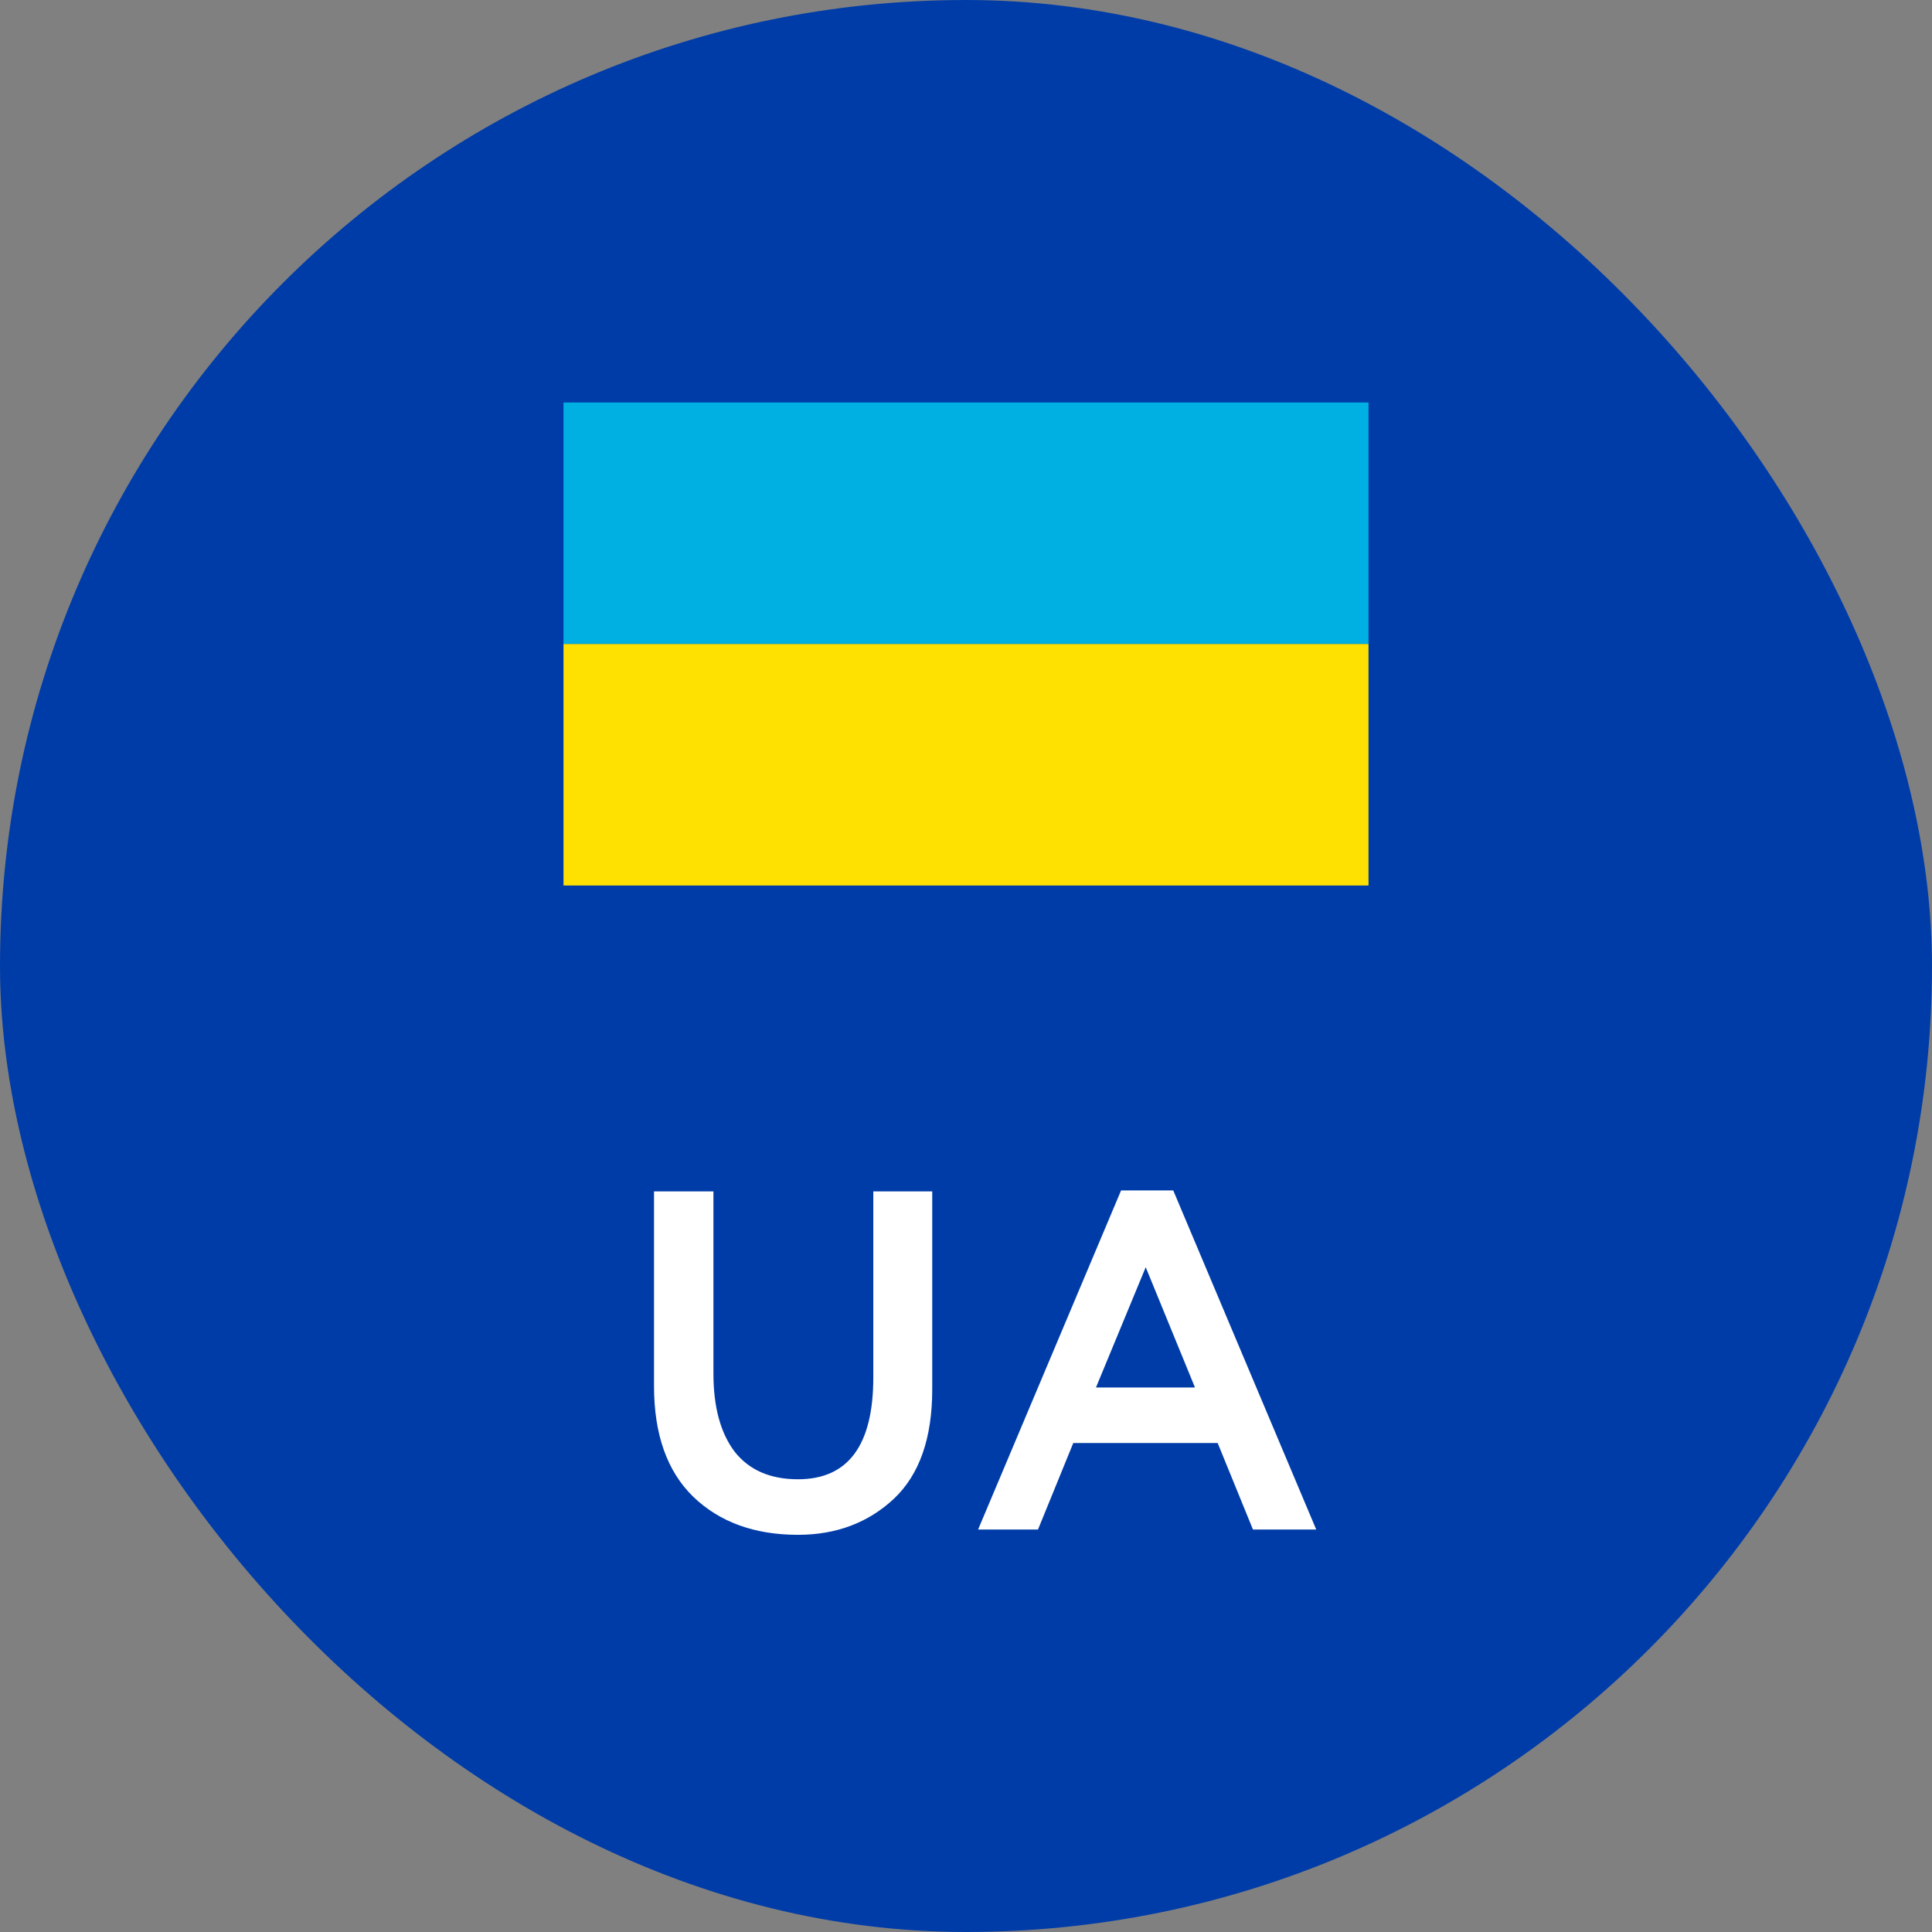
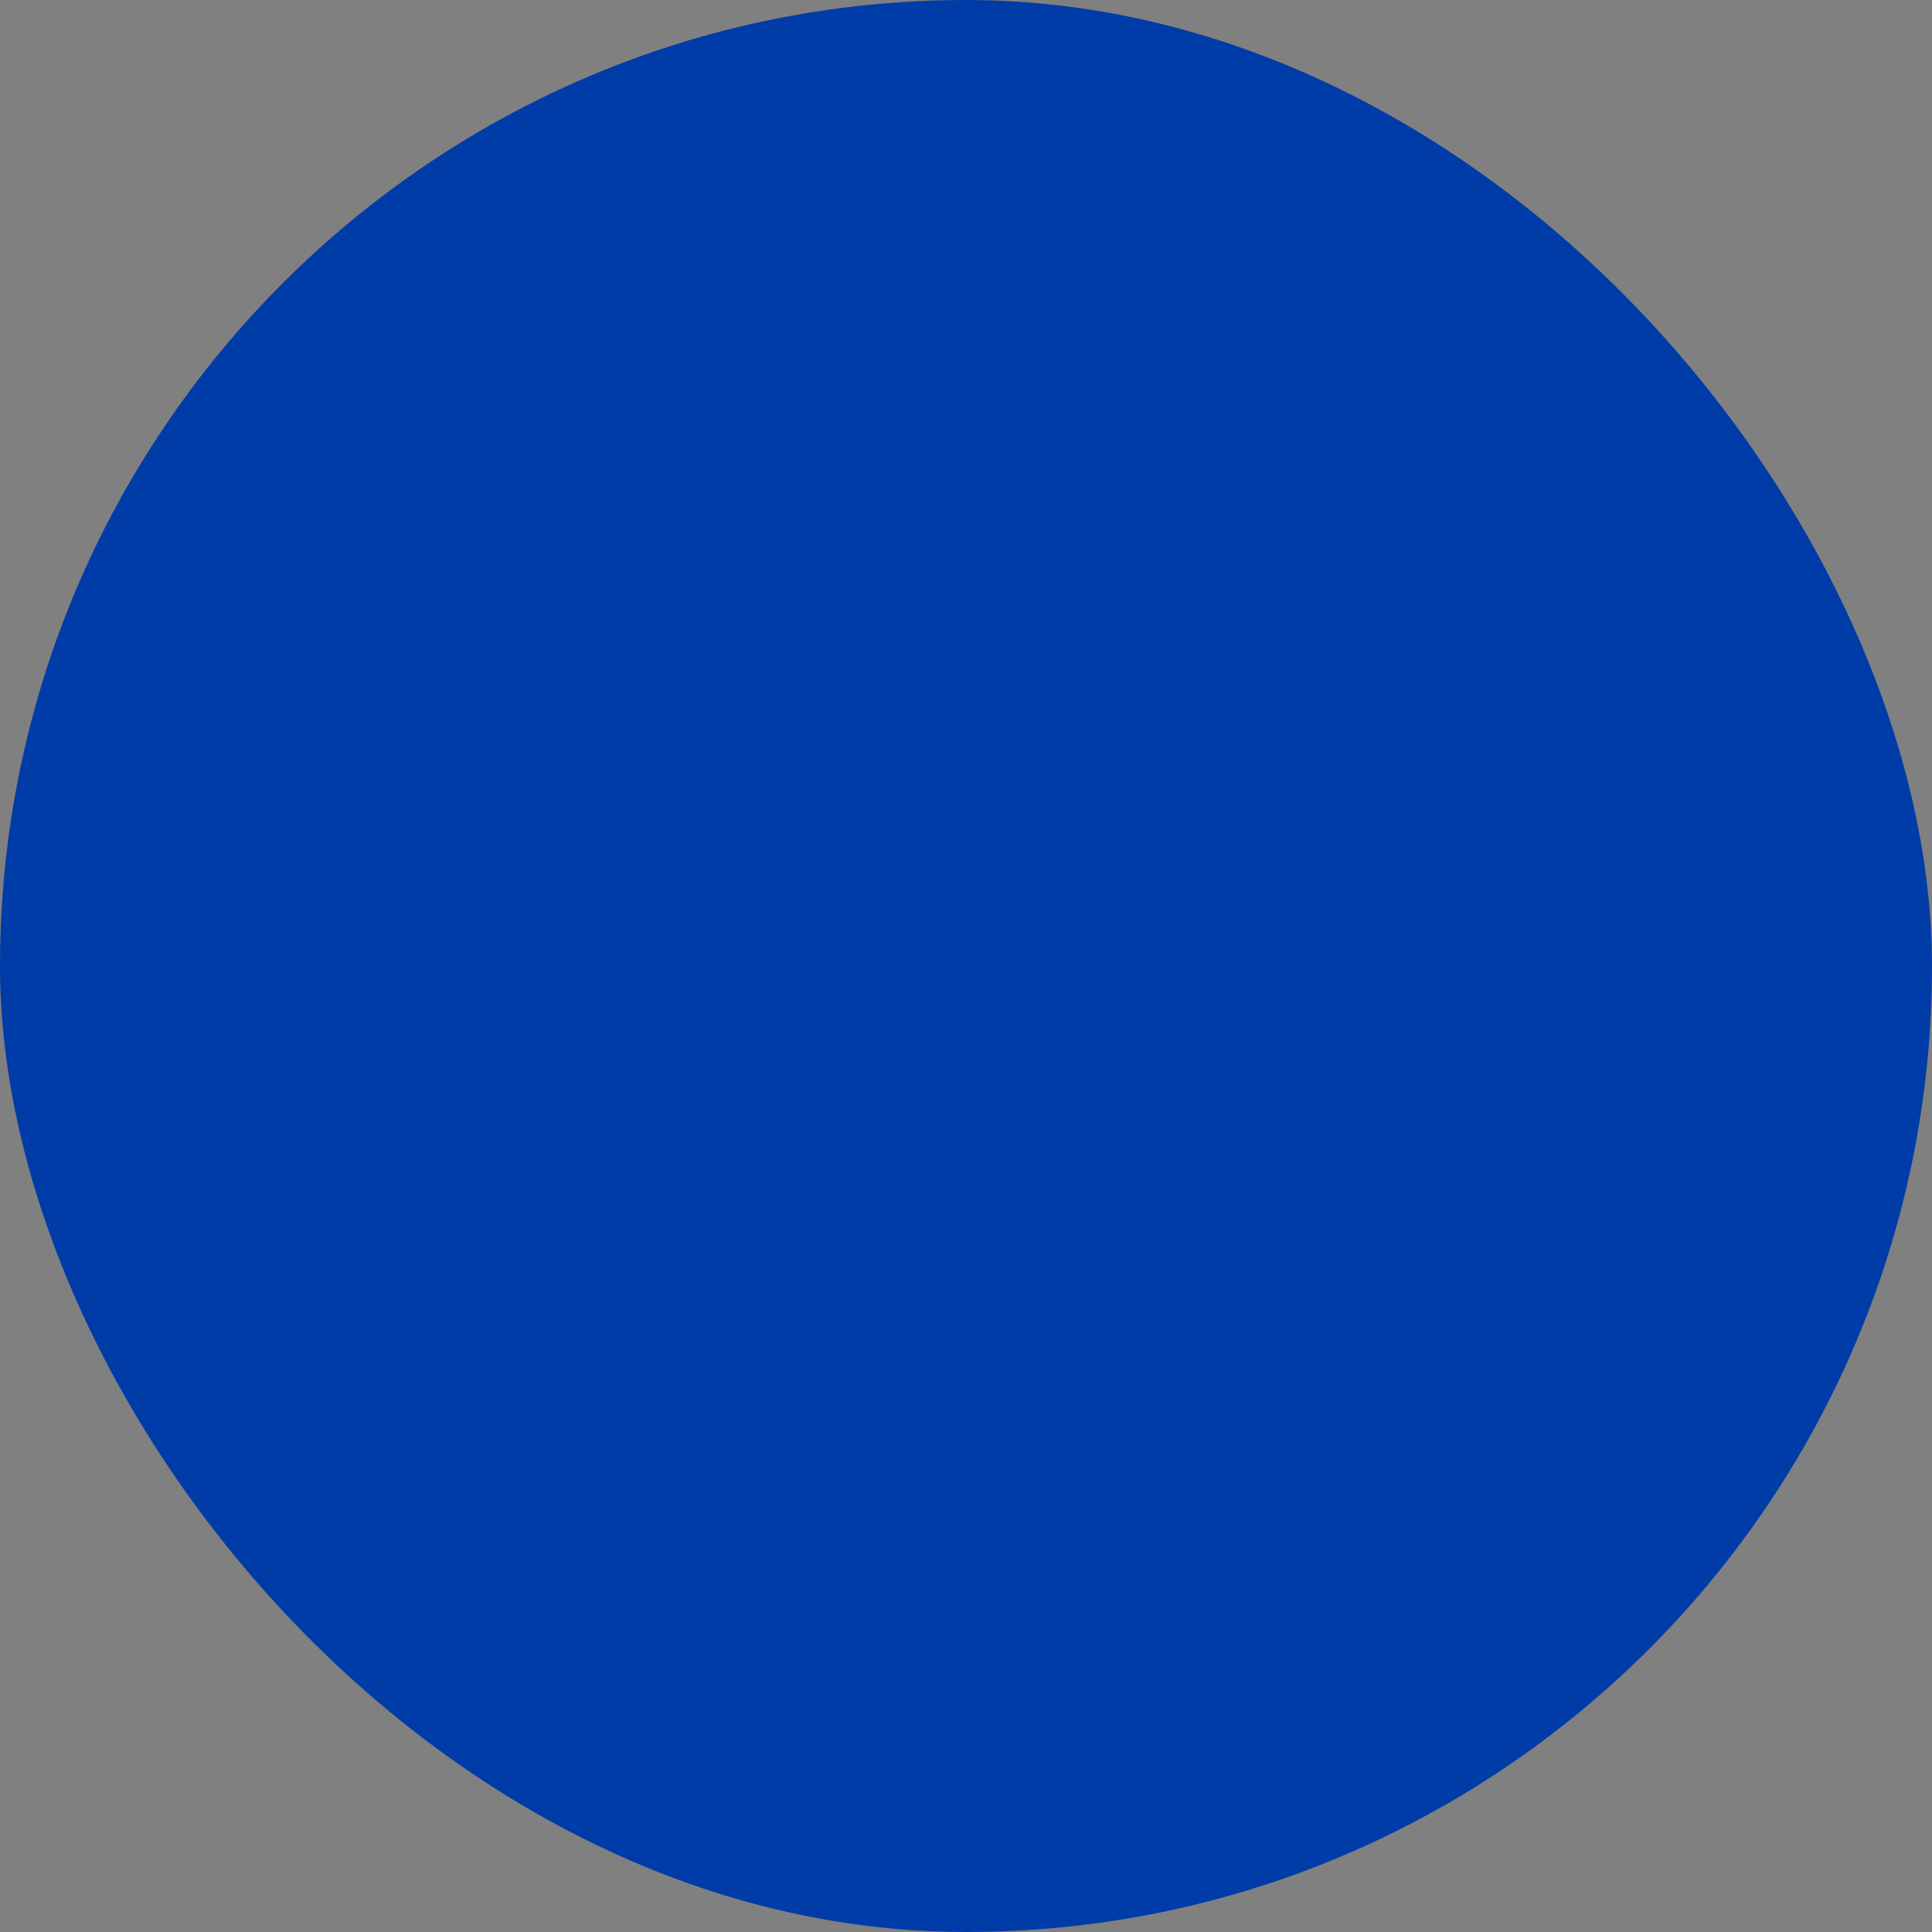
<svg xmlns="http://www.w3.org/2000/svg" width="48" height="48" viewBox="0 0 48 48" fill="none">
  <rect x="0" y="0" width="48" height="48" fill="#808080" stroke="none" />
  <rect width="48" height="48" rx="24" fill="#003CA8" />
-   <rect x="14" y="10" width="20" height="6" fill="#00B0E2" />
-   <rect x="14" y="16" width="20" height="6" fill="#FFE101" />
-   <path d="M21.697 29.6H23.161V34.52C23.161 35.728 22.845 36.632 22.213 37.232C21.573 37.832 20.777 38.132 19.825 38.132C18.745 38.132 17.877 37.816 17.221 37.184C16.573 36.552 16.249 35.636 16.249 34.436V29.6H17.725V34.124C17.725 34.956 17.901 35.604 18.253 36.068C18.613 36.524 19.137 36.752 19.825 36.752C21.073 36.752 21.697 35.908 21.697 34.22V29.6ZM25.789 38H24.301L27.853 29.576H29.149L32.701 38H31.129L30.253 35.852H26.665L25.789 38ZM29.689 34.472L28.465 31.484L27.229 34.472H29.689Z" fill="white" />
</svg>